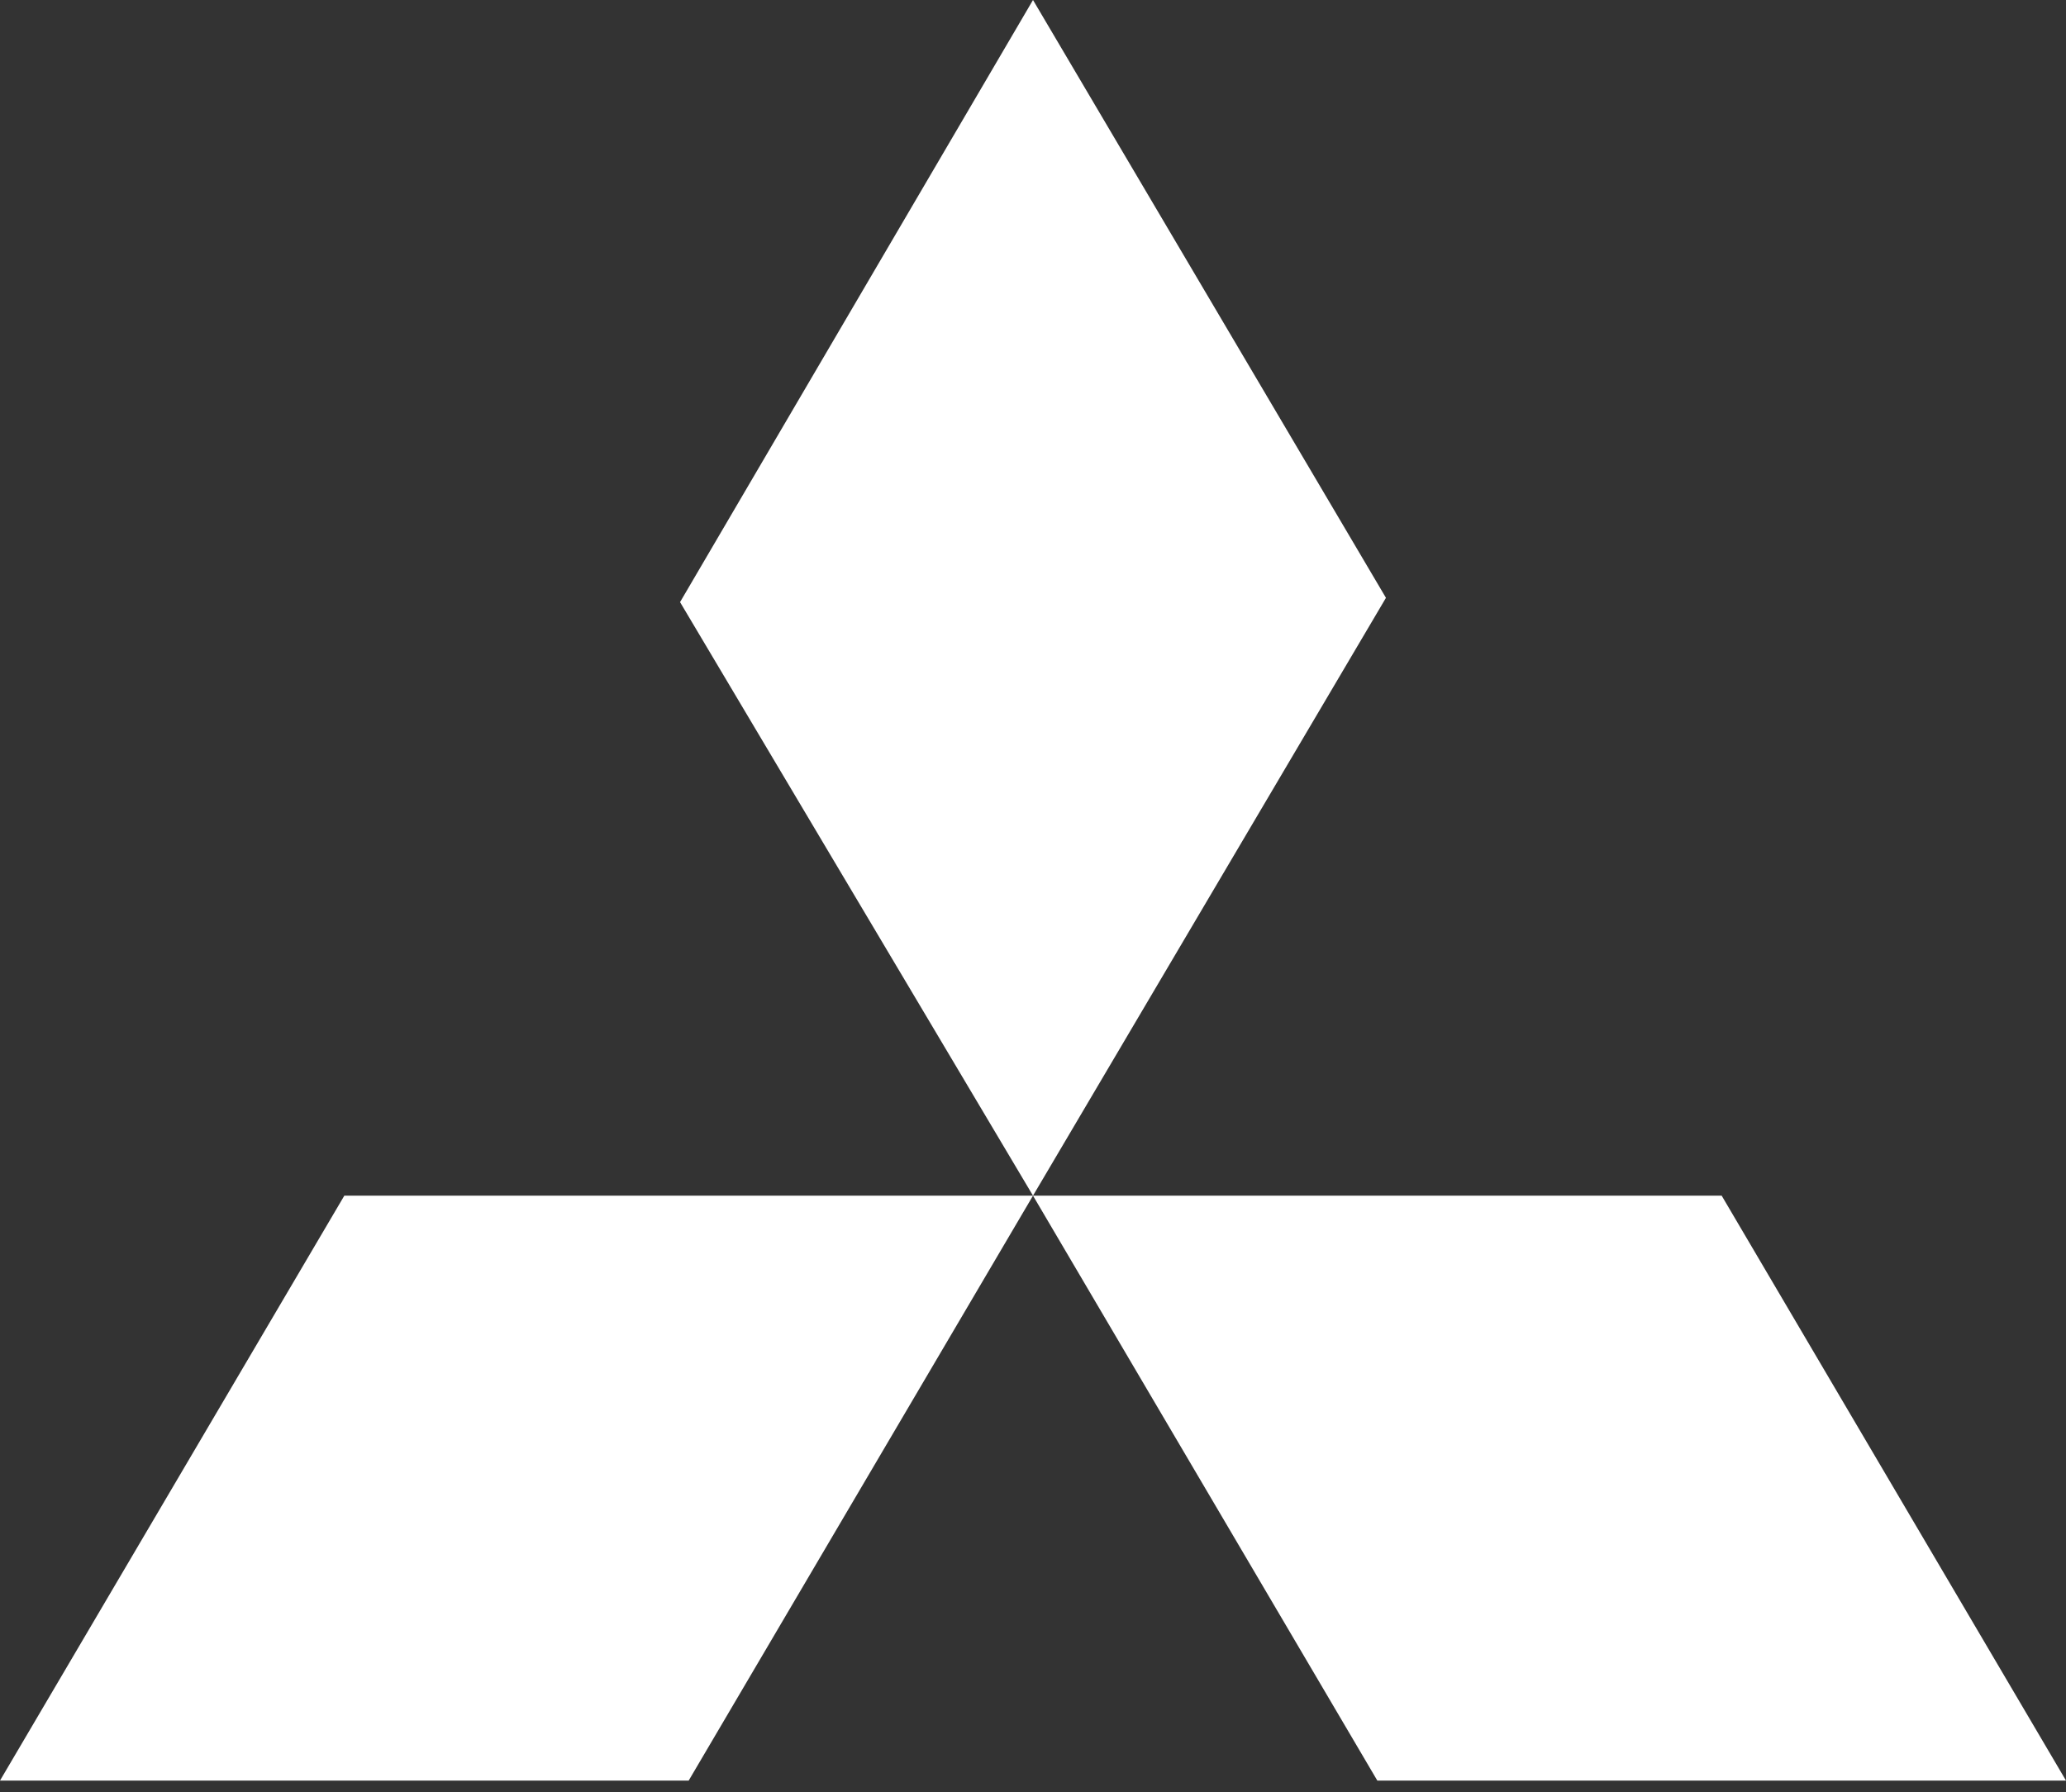
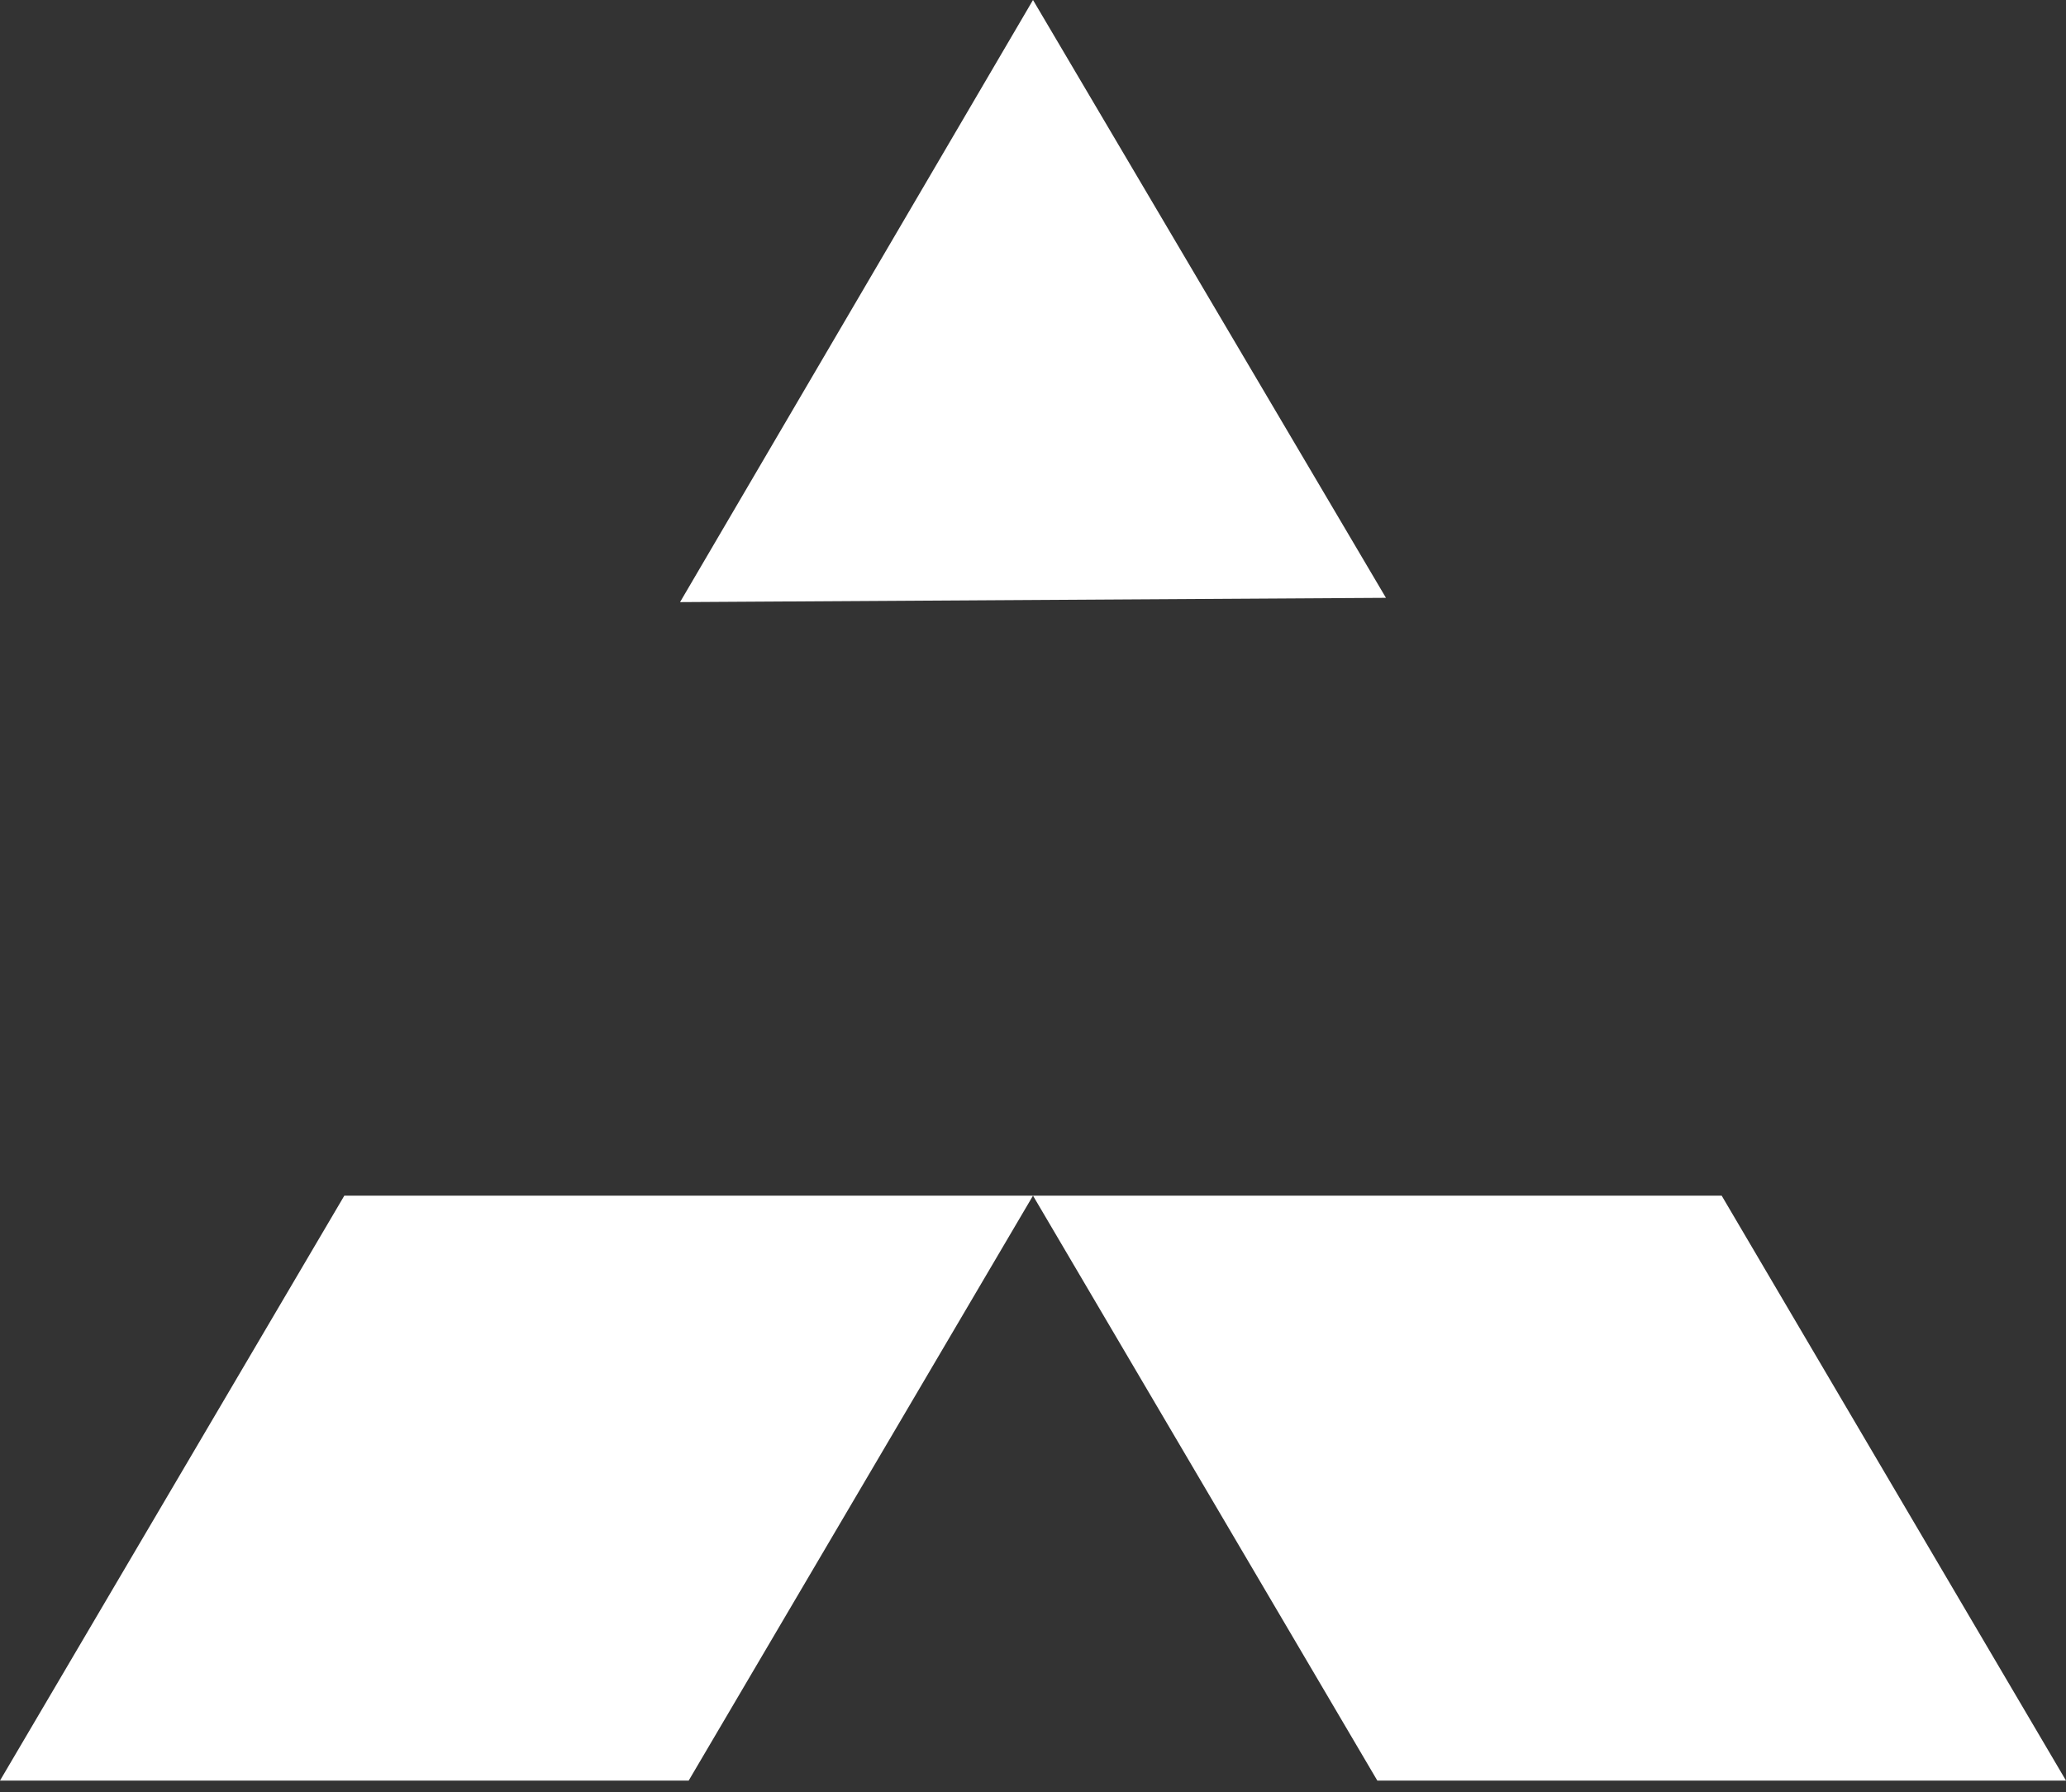
<svg xmlns="http://www.w3.org/2000/svg" width="68" height="59" viewBox="0 0 68 59" fill="none">
  <rect x="0" y="0" width="68" height="59" fill="#333333" stroke="none" />
-   <path d="M34 0L45.617 19.682L34 39.364L22.383 19.823L34 0ZM34 39.364H56.667L68 58.621H45.333L34 39.364ZM34 39.364H11.333L0 58.621H22.667L34 39.364Z" fill="white" />
+   <path d="M34 0L45.617 19.682L22.383 19.823L34 0ZM34 39.364H56.667L68 58.621H45.333L34 39.364ZM34 39.364H11.333L0 58.621H22.667L34 39.364Z" fill="white" />
</svg>